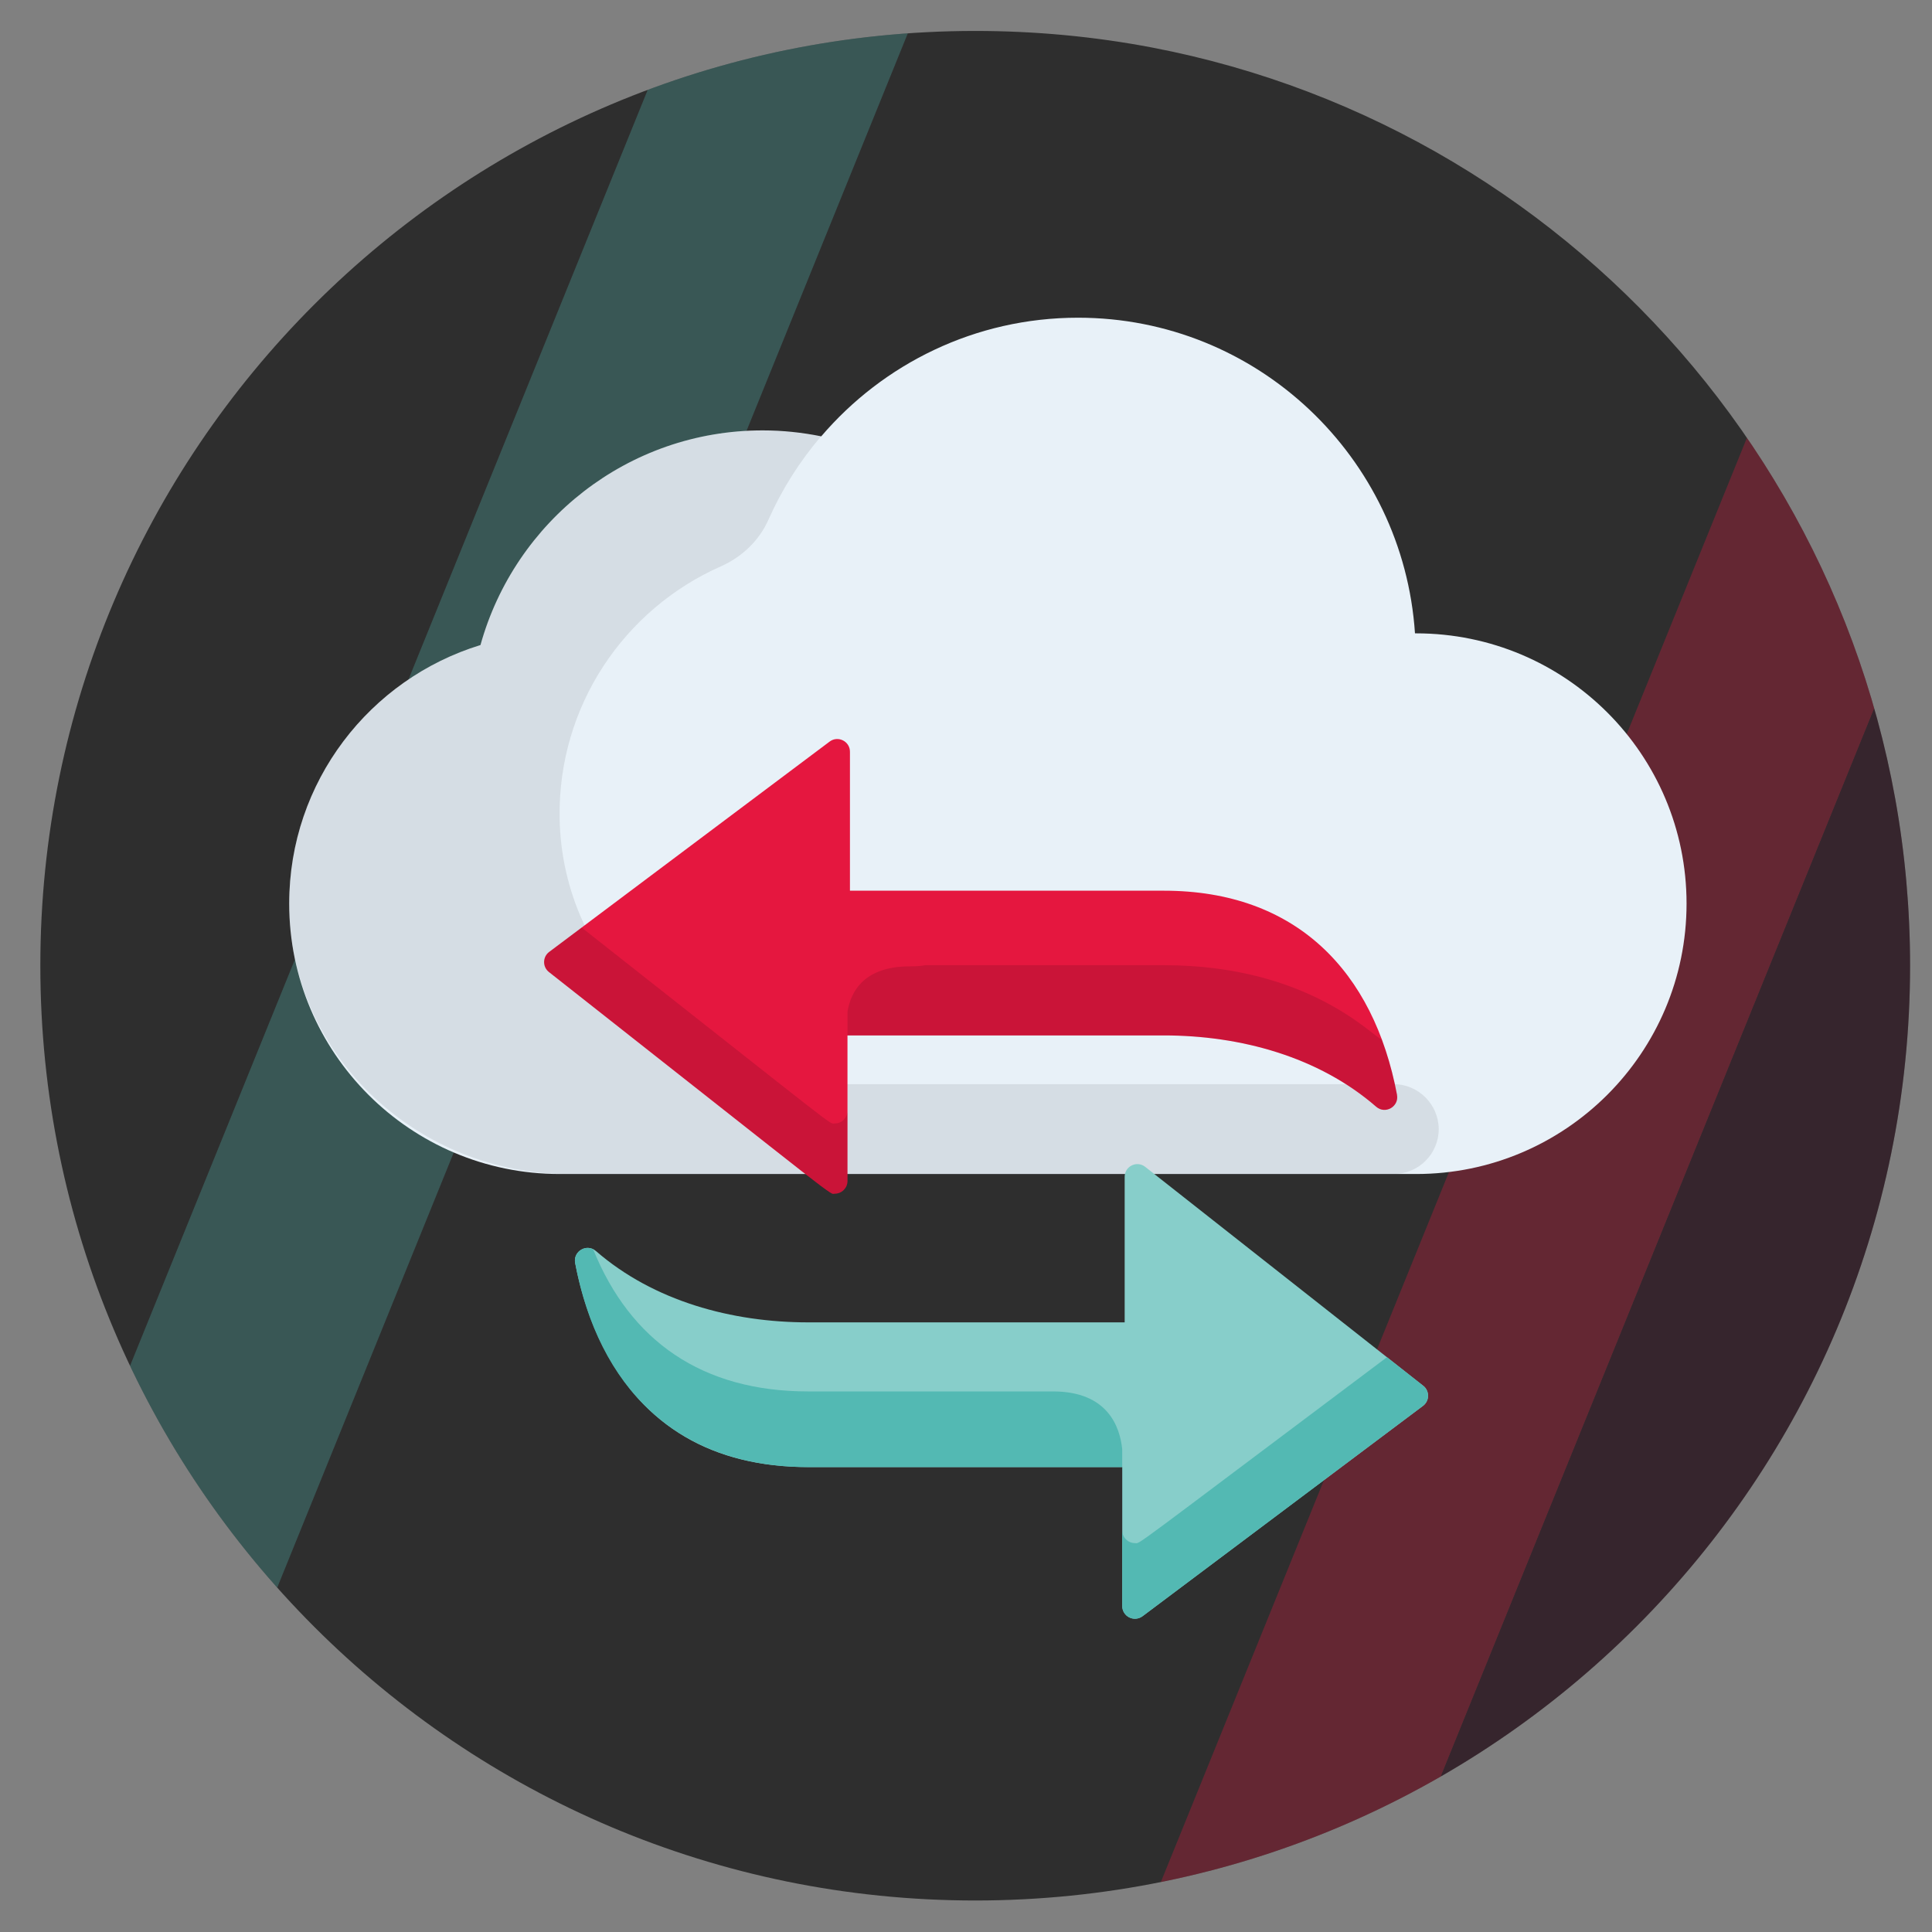
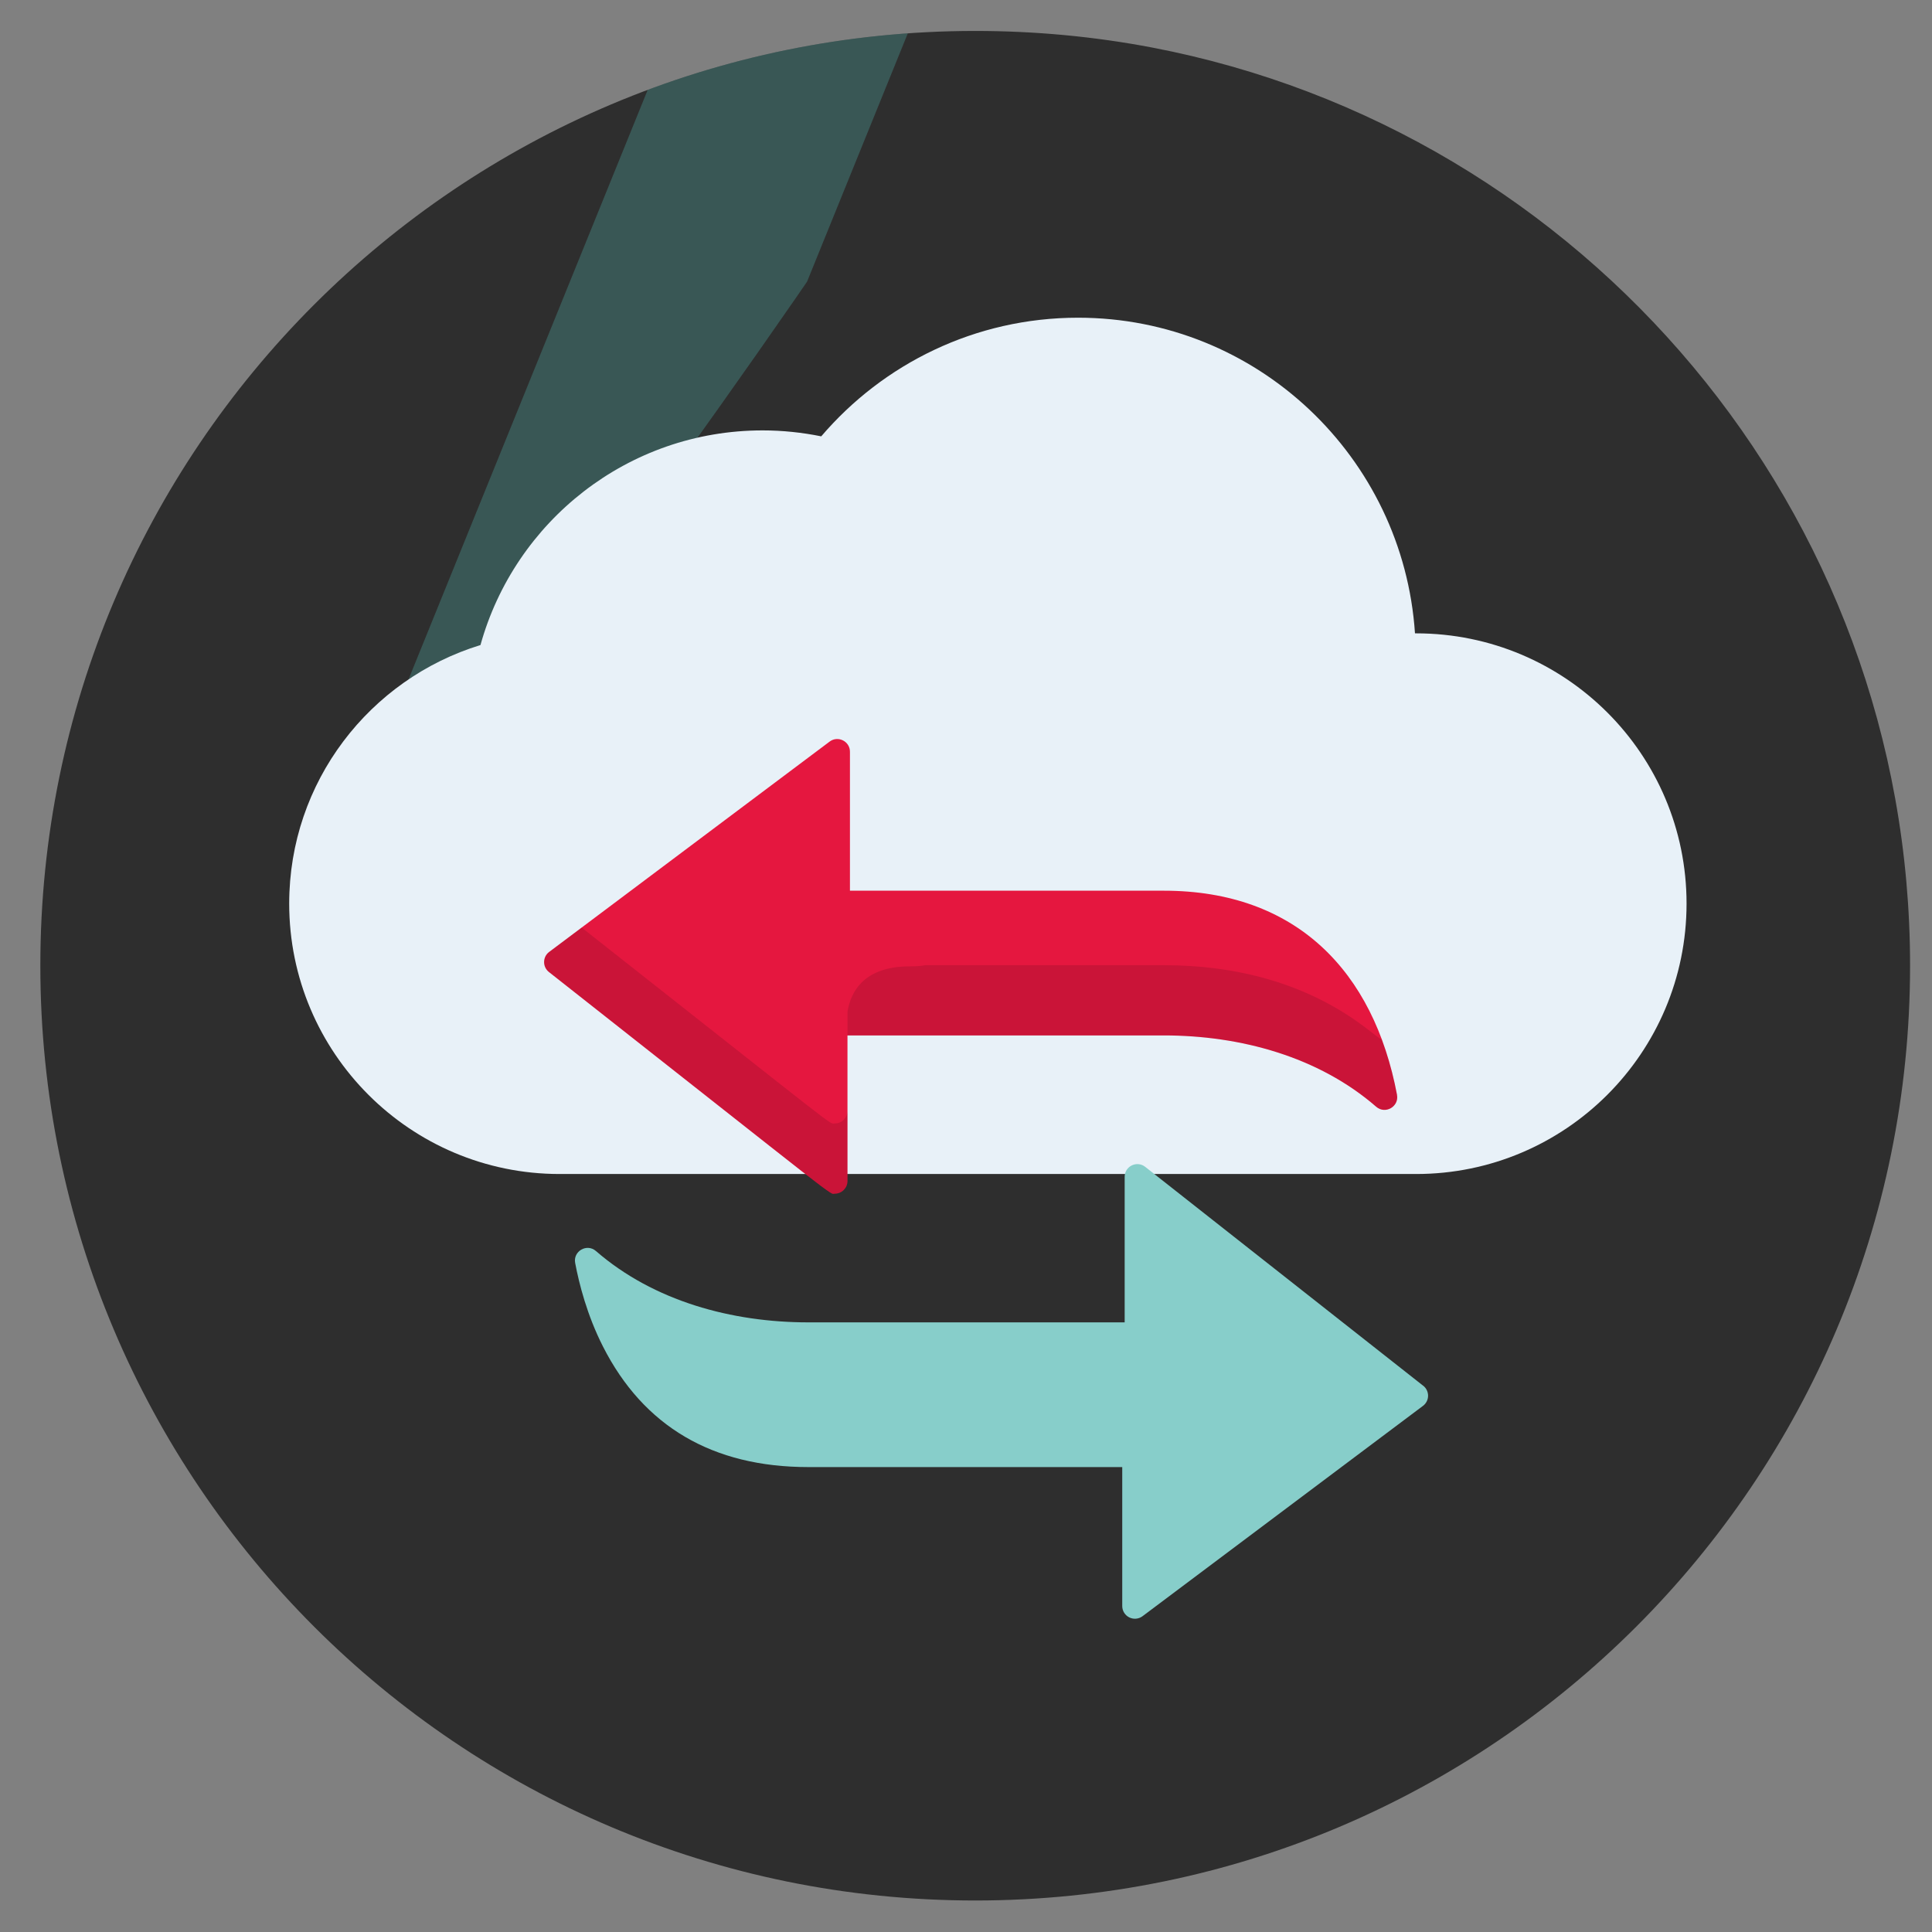
<svg xmlns="http://www.w3.org/2000/svg" id="Layer_1" viewBox="0 0 1024 1024">
  <rect x="0" y="0" width="1024" height="1024" fill="#808080" stroke="none" />
  <defs>
    <style>.cls-1{fill:none;}.cls-2{clip-path:url(#clippath);}.cls-3{fill:#e8f1f8;}.cls-4{fill:#e5173f;}.cls-5{fill:#87ceca;}.cls-6{fill:#54b9b3;}.cls-7,.cls-8{fill:#2e2e2e;}.cls-9{fill:#4a122b;}.cls-10{fill:#53b9b3;}.cls-11{opacity:.12;}.cls-11,.cls-8{isolation:isolate;}.cls-12{clip-path:url(#clippath-1);}.cls-13{clip-path:url(#clippath-3);}.cls-14{clip-path:url(#clippath-2);}.cls-15{opacity:.3;}.cls-8{opacity:.1;}</style>
    <clipPath id="clippath">
      <path class="cls-1" d="M509.26-1196.71c31.5,0,62.9,2.9,93.8,8.8,228.8,43.8,401.7,245,401.7,486.6,0,273.6-221.8,495.5-495.5,495.5S13.76-427.61,13.76-701.31s221.8-495.4,495.5-495.4Z" />
    </clipPath>
    <clipPath id="clippath-1">
      <path class="cls-1" d="M-629.72-1196.71c31.5,0,62.9,2.9,93.8,8.8,228.8,43.8,401.7,245,401.7,486.6,0,273.6-221.8,495.5-495.5,495.5s-495.5-221.8-495.5-495.5,221.8-495.4,495.5-495.4Z" />
    </clipPath>
    <clipPath id="clippath-2">
      <path class="cls-1" d="M-629.72,16.4c31.5,0,62.9,2.9,93.8,8.8,228.8,43.8,401.7,245,401.7,486.6,0,273.6-221.8,495.5-495.5,495.5s-495.5-221.8-495.5-495.5S-903.42,16.4-629.72,16.4Z" />
    </clipPath>
    <clipPath id="clippath-3">
-       <path class="cls-1" d="M516.88,16.4c31.5,0,62.9,2.9,93.8,8.8,228.8,43.8,401.7,245,401.7,486.6,0,273.6-221.8,495.5-495.5,495.5S21.38,785.5,21.38,511.8,243.18,16.4,516.88,16.4Z" />
+       <path class="cls-1" d="M516.88,16.4S21.38,785.5,21.38,511.8,243.18,16.4,516.88,16.4Z" />
    </clipPath>
  </defs>
  <g class="cls-15">
    <g class="cls-2">
      <g>
        <polygon class="cls-4" points="935.96 -1024.61 486.86 82.09 612.56 82.09 1061.66 -1024.61 935.96 -1024.61" />
        <polygon class="cls-9" points="1061.66 -1024.61 612.56 82.09 877.76 82.09 1326.76 -1024.61 1061.66 -1024.61" />
      </g>
    </g>
  </g>
  <g class="cls-15">
    <g class="cls-12">
      <polygon class="cls-9" points="-77.32 -1024.61 -526.42 82.09 -261.22 82.09 187.78 -1024.61 -77.32 -1024.61" />
    </g>
  </g>
  <g class="cls-15">
    <g class="cls-14">
      <polygon class="cls-9" points="-77.32 188.5 -526.42 1295.2 -261.22 1295.2 187.78 188.5 -77.32 188.5" />
    </g>
  </g>
  <path class="cls-7" d="M516.88,16.4c31.5,0,62.9,2.9,93.8,8.8,228.8,43.8,401.7,245,401.7,486.6,0,273.6-221.8,495.5-495.5,495.5S21.38,785.5,21.38,511.8,243.18,16.4,516.88,16.4Z" />
  <g class="cls-15">
    <g class="cls-13">
      <g>
        <polygon class="cls-6" points="380.88 -45 -68.12 1061.7 57.58 1061.7 506.58 -45 380.88 -45" />
        <g>
          <polygon class="cls-4" points="943.58 188.5 494.48 1295.2 620.18 1295.2 1069.28 188.5 943.58 188.5" />
          <polygon class="cls-9" points="1069.28 188.5 620.18 1295.2 885.38 1295.2 1334.38 188.5 1069.28 188.5" />
        </g>
      </g>
    </g>
  </g>
  <path class="cls-3" d="M750.58,335.69h-.61c-6.2-93.35-83.7-167.3-178.58-167.3-54.55,0-103.31,24.48-136.12,62.88-10.06-2.03-20.42-3.15-31.08-3.15-71.41,0-131.34,48.25-149.53,113.77-58.71,17.98-101.38,72.53-101.38,137.03,0,79.13,64.2,143.33,143.33,143.33h453.97c79.13,0,143.33-64.2,143.33-143.33s-64.2-143.23-143.33-143.23Z" />
-   <path class="cls-8" d="M738.59,574.61H444.72c-79.13,0-146.89-61.96-148.11-141.1-.91-59.53,34.44-110.72,85.33-133.27,11.28-4.98,20.42-13.61,25.4-24.89,7.11-16.05,16.56-30.88,27.83-44.09-10.06-2.03-20.42-3.15-31.08-3.15-71.41,0-131.34,48.25-149.53,113.77-59.73,18.28-102.9,74.56-101.28,140.59,1.93,78.62,69.38,139.78,148,139.78h437.41c13.21,0,23.87-10.67,23.87-23.87h0c-.1-13-10.77-23.77-23.97-23.77Z" />
  <path class="cls-5" d="M754.33,734.48l-147.35-116.03c-4.41-3.47-10.88-.32-10.88,5.28v77.15h-167.71c-40.44,0-81.91-11.22-112.53-37.81-4.8-4.17-12.19,.08-11.01,6.32,2.08,11.06,6.32,27.71,14.71,44.24,21.53,42.43,58.15,63.95,108.84,63.95h166.41v73.66c0,2.55,1.44,4.87,3.72,6.01,2.24,1.12,4.97,.92,7.04-.63l148.65-111.49c1.67-1.25,2.67-3.21,2.69-5.3,.02-2.09-.92-4.07-2.56-5.36Z" />
-   <path class="cls-10" d="M754.33,734.48l-19.21-15.13c-140.01,105.01-130.39,98.52-133.6,98.52-3.69,0-6.72-2.99-6.72-6.72v40.11c0,2.55,1.44,4.87,3.72,6.01,2.24,1.12,4.97,.92,7.04-.63l148.65-111.49c1.67-1.25,2.67-3.21,2.69-5.3,.02-2.09-.92-4.07-2.56-5.36Z" />
  <path class="cls-4" d="M740.45,580.28c-12.33-65.51-53.48-108.19-123.55-108.19h-166.41v-73.66c0-5.53-6.34-8.7-10.76-5.38l-148.65,111.49c-3.53,2.64-3.6,7.93-.13,10.66,158.73,124.98,148.17,117.47,151.51,117.47,3.68,0,6.72-2.98,6.72-6.72v-77.15h167.71c40.54,0,81.99,11.27,112.53,37.81,4.81,4.17,12.19-.09,11.01-6.32Z" />
  <g>
    <path class="cls-11" d="M442.47,595.45c-3.33,0,6.47,6.93-134.18-103.82l-17.21,12.9c-3.53,2.64-3.6,7.93-.13,10.66l147.35,116.03c4.39,3.46,10.88,.33,10.88-5.28v-37.21c0,3.74-3.04,6.72-6.72,6.72Z" />
    <path class="cls-11" d="M740.45,580.28c-1.46-7.73-3.97-18.2-8.22-29.45-4.48-1.11-38.27-39.26-115.33-39.26h-126.57c-1.73,.39-4.34,.61-8,.61-24.43,0-31.42,13.43-33.14,24.02v12.59h167.71c40.54,0,81.99,11.27,112.53,37.81,4.81,4.17,12.19-.09,11.01-6.32Z" />
  </g>
-   <path class="cls-10" d="M558.2,737.49h-129.82c-56.19,0-94.32-26.67-114-75.36-4.99-2.43-10.56,1.87-9.55,7.27,12.34,65.52,53.48,108.19,123.55,108.19h166.41v-9.53c-1.22-11.86-7.73-30.57-36.59-30.57Z" />
</svg>